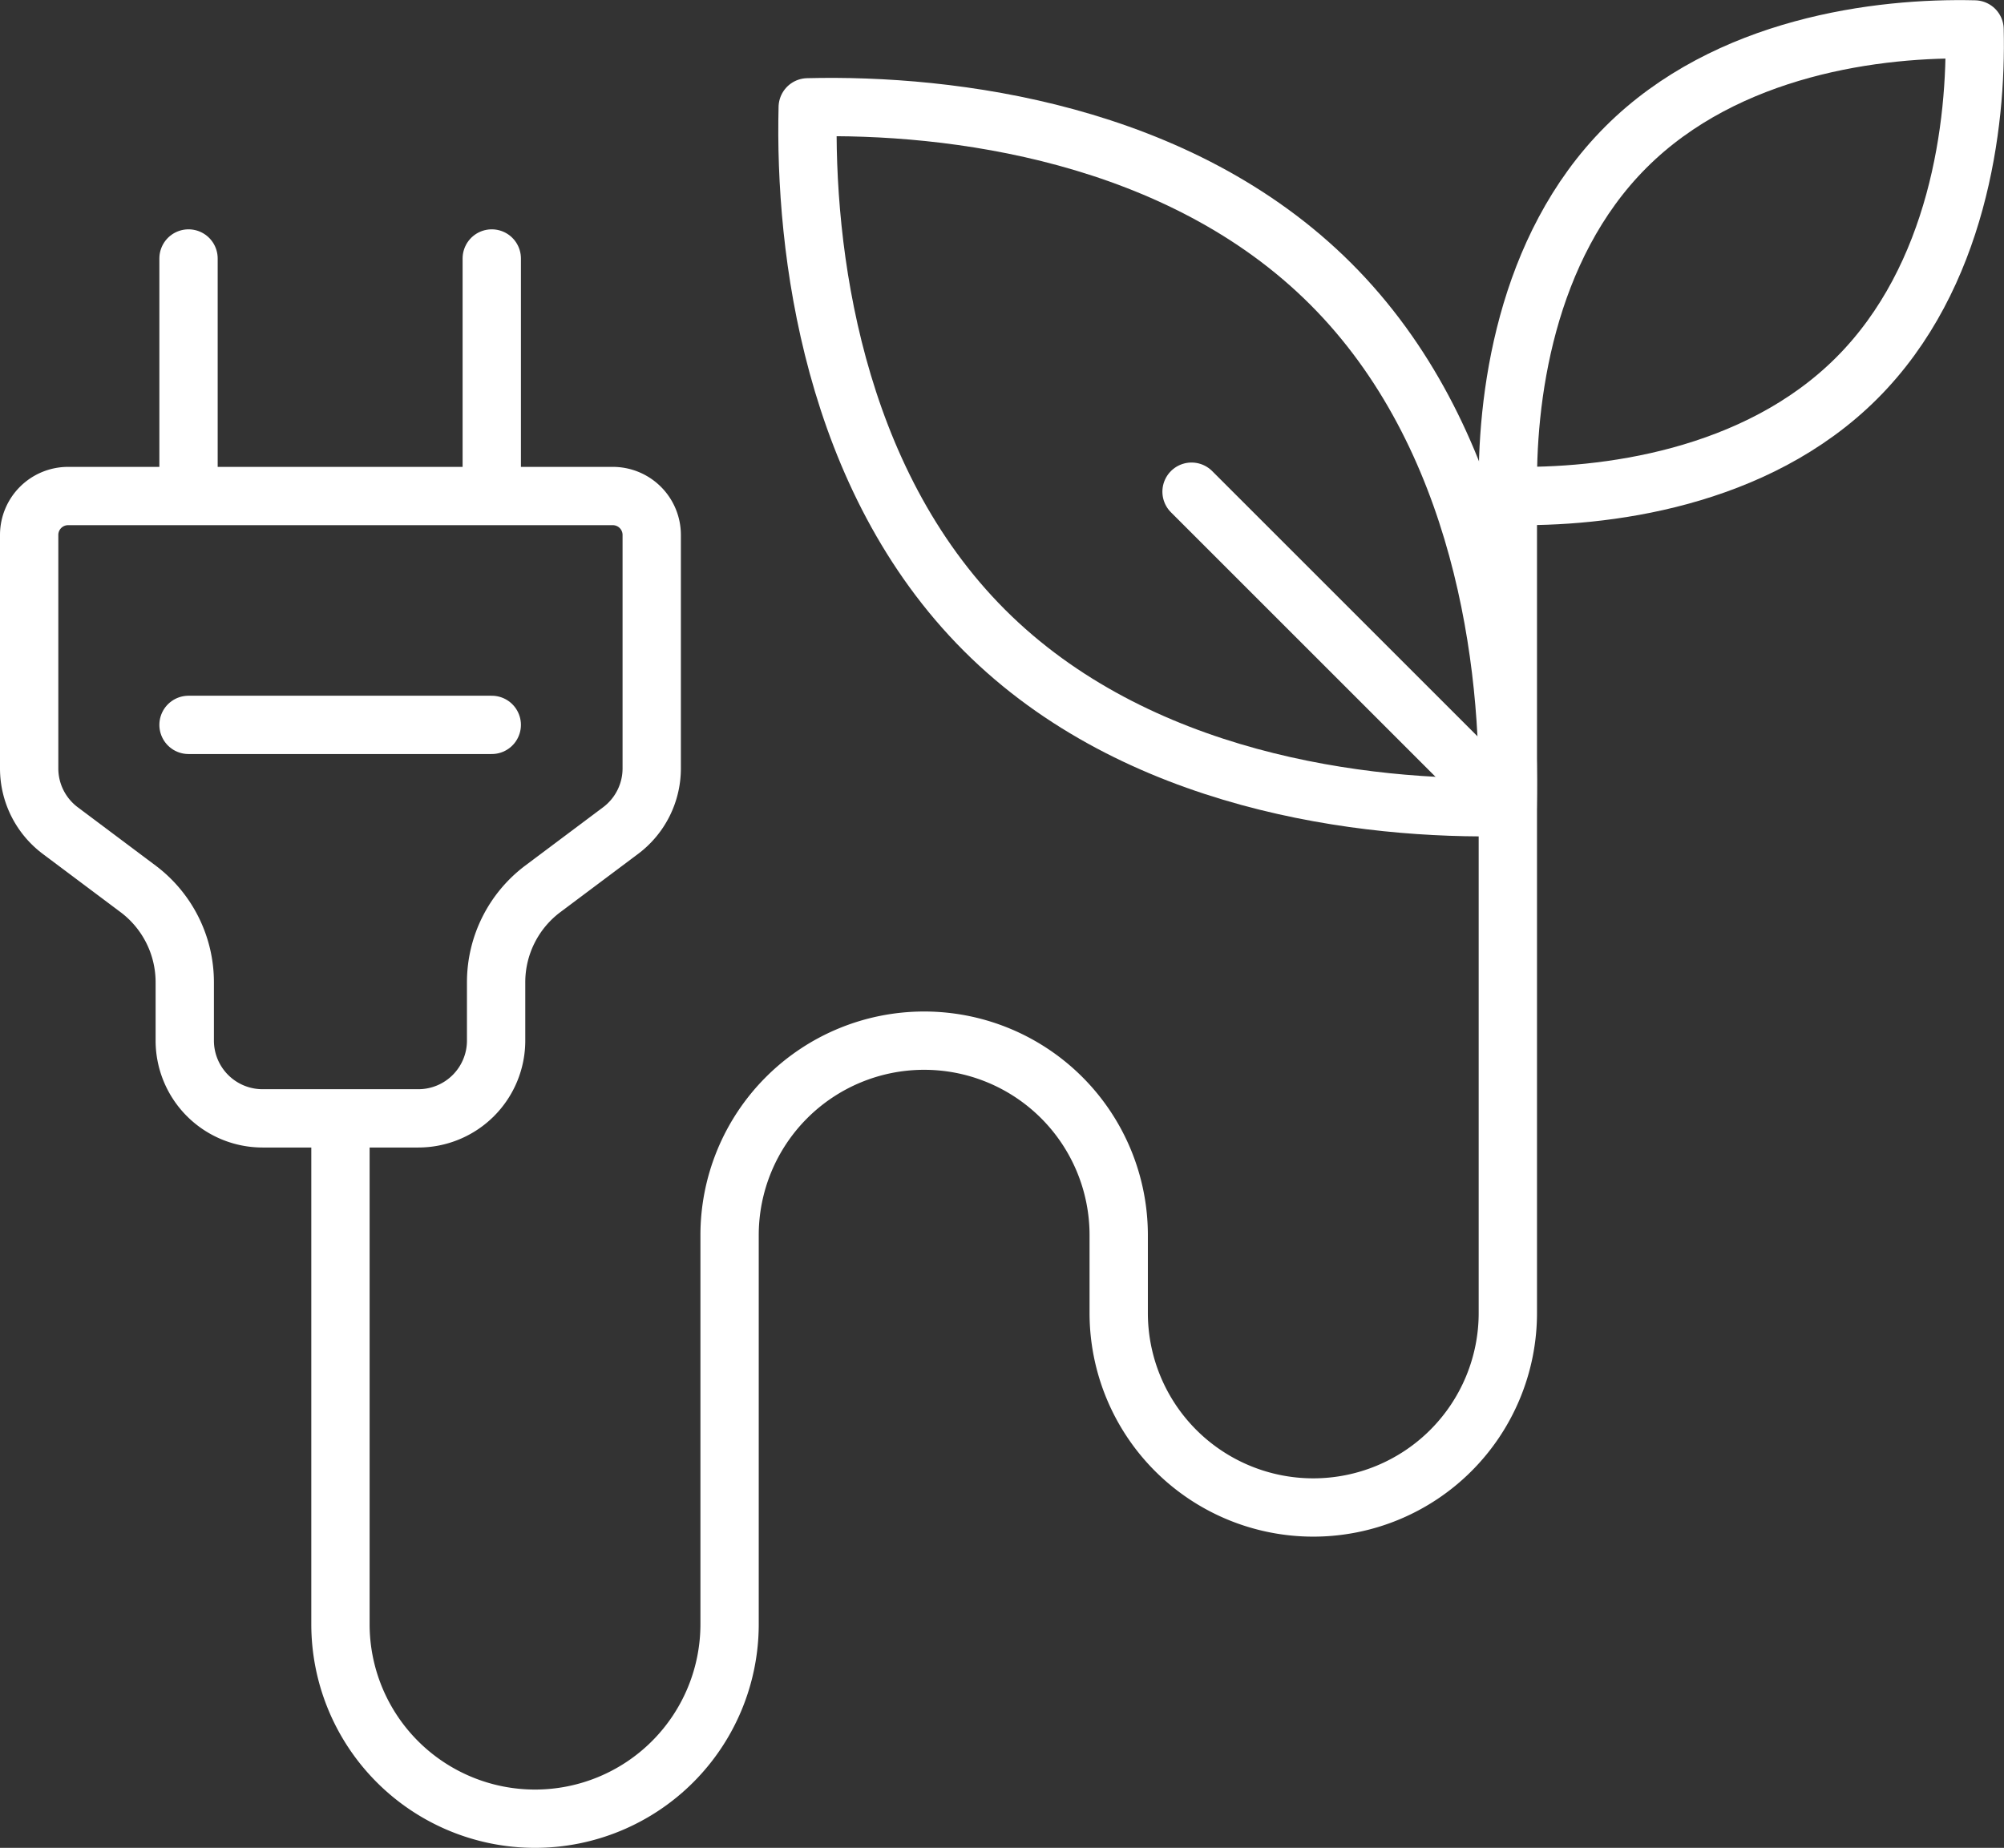
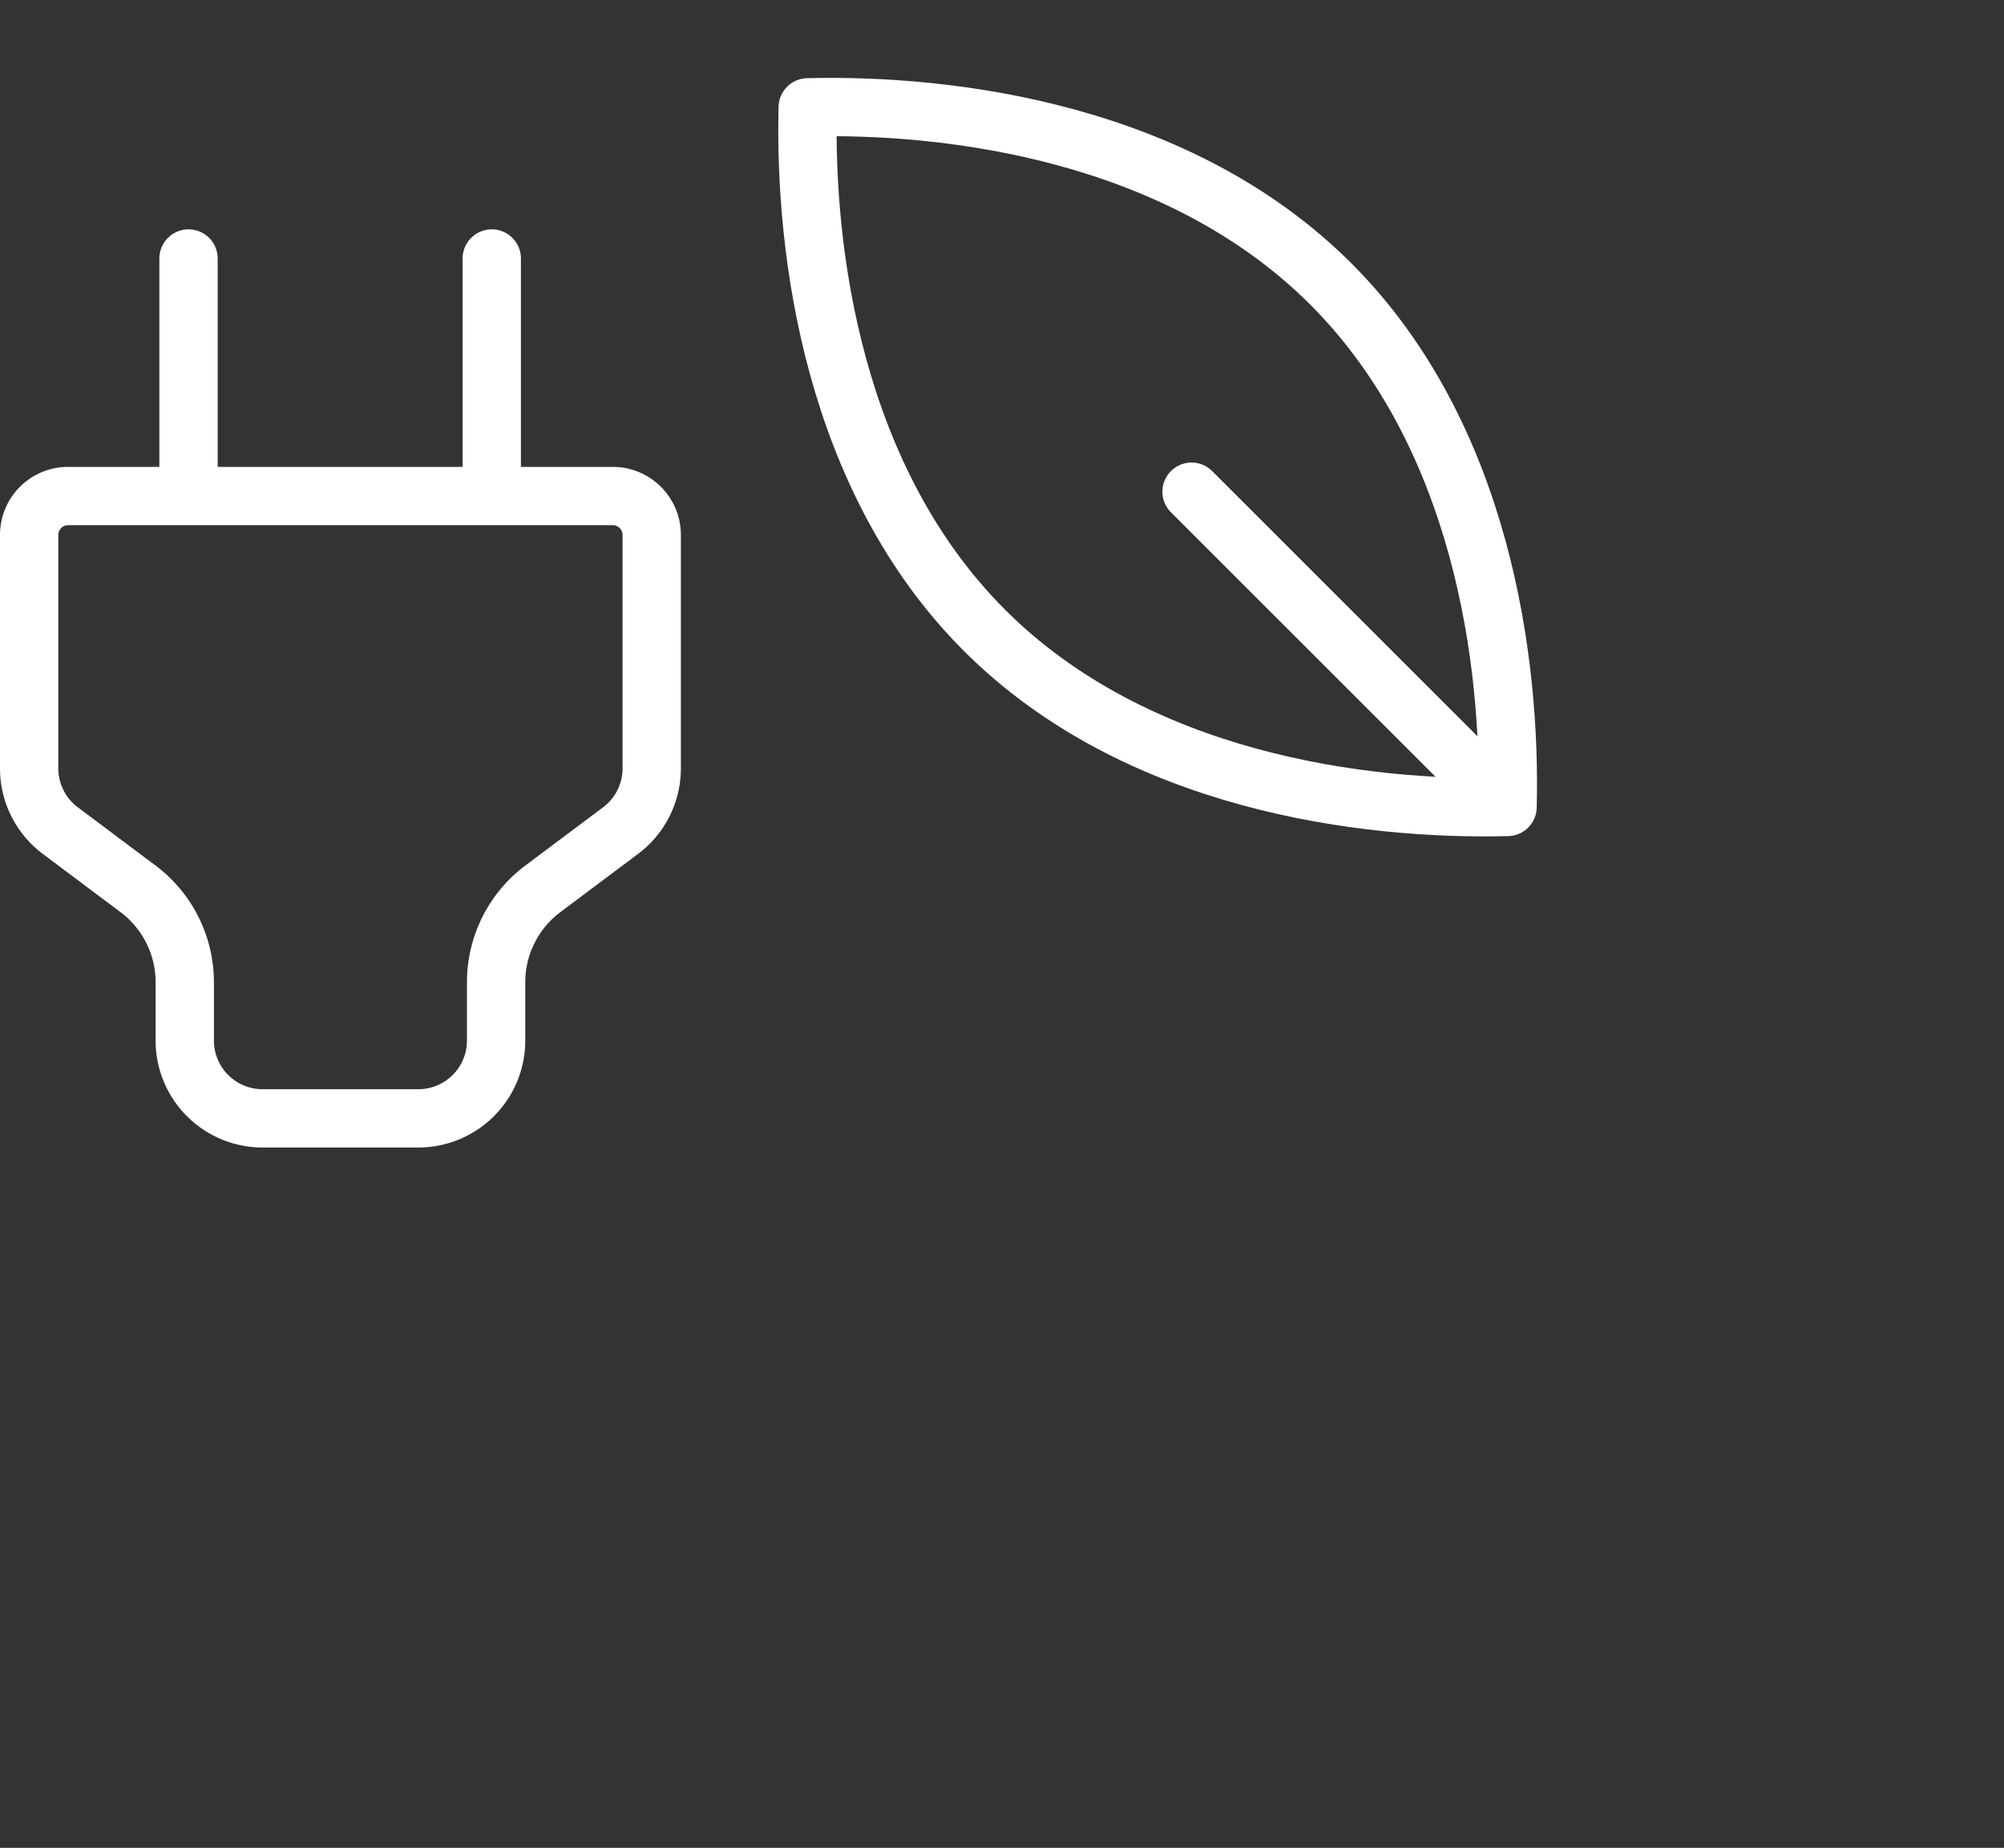
<svg xmlns="http://www.w3.org/2000/svg" width="171.824" height="158.478" viewBox="0 0 171.824 158.478">
  <rect x="0" y="0" width="171.824" height="158.478" fill="#333333" stroke="none" />
  <g id="eco-energie-icone" transform="translate(-0.836 -0.832)">
    <path id="Tracé_854" data-name="Tracé 854" d="M1,16.336V36.355a6.668,6.668,0,0,0,2.669,5.338l6.673,5a10.016,10.016,0,0,1,4,8.007v5a6.671,6.671,0,0,0,6.673,6.673H34.364a6.671,6.671,0,0,0,6.673-6.673v-5a10.016,10.016,0,0,1,4-8.007l6.673-5a6.668,6.668,0,0,0,2.669-5.338V16.336A3.338,3.338,0,0,0,51.046,13H4.336A3.338,3.338,0,0,0,1,16.336Z" transform="translate(2.336 30.373)" fill="none" stroke="#fff" stroke-linejoin="round" stroke-width="5" />
-     <line id="Ligne_38" data-name="Ligne 38" x2="26" transform="translate(17 63)" fill="none" stroke="#fff" stroke-linecap="round" stroke-linejoin="round" stroke-width="5" />
    <line id="Ligne_39" data-name="Ligne 39" y1="20" transform="translate(17 23)" fill="none" stroke="#fff" stroke-linecap="round" stroke-linejoin="round" stroke-width="5" />
    <line id="Ligne_40" data-name="Ligne 40" y1="20" transform="translate(43 23)" fill="none" stroke="#fff" stroke-linecap="round" stroke-linejoin="round" stroke-width="5" />
    <path id="Tracé_855" data-name="Tracé 855" d="M81.03,63.03c-12.308.307-31.849-2.145-44.854-15.154S20.718,15.33,21.025,3.025C33.333,2.718,52.871,5.17,65.876,18.176S81.337,50.722,81.03,63.03Z" transform="translate(49.066 7.011)" fill="none" stroke="#fff" stroke-linejoin="round" stroke-width="5" />
-     <path id="Tracé_856" data-name="Tracé 856" d="M39.016,41.02c8.2.2,21.233-1.431,29.9-10.1s10.306-21.7,10.1-29.9c-8.2-.2-21.233,1.431-29.9,10.1S38.813,32.815,39.016,41.02Z" transform="translate(91.12 2.337)" fill="none" stroke="#fff" stroke-linejoin="round" stroke-width="5" />
-     <path id="Tracé_857" data-name="Tracé 857" d="M109.092,13V83.064a16.682,16.682,0,1,1-33.364,0V76.391a16.682,16.682,0,0,0-33.364,0v33.364a16.682,16.682,0,1,1-33.364,0V66.382" transform="translate(21.027 30.373)" fill="none" stroke="#fff" stroke-miterlimit="10" stroke-width="5" />
    <line id="Ligne_41" data-name="Ligne 41" x2="27" y2="27" transform="translate(103 43)" fill="none" stroke="#fff" stroke-linecap="round" stroke-linejoin="round" stroke-width="5" />
  </g>
</svg>